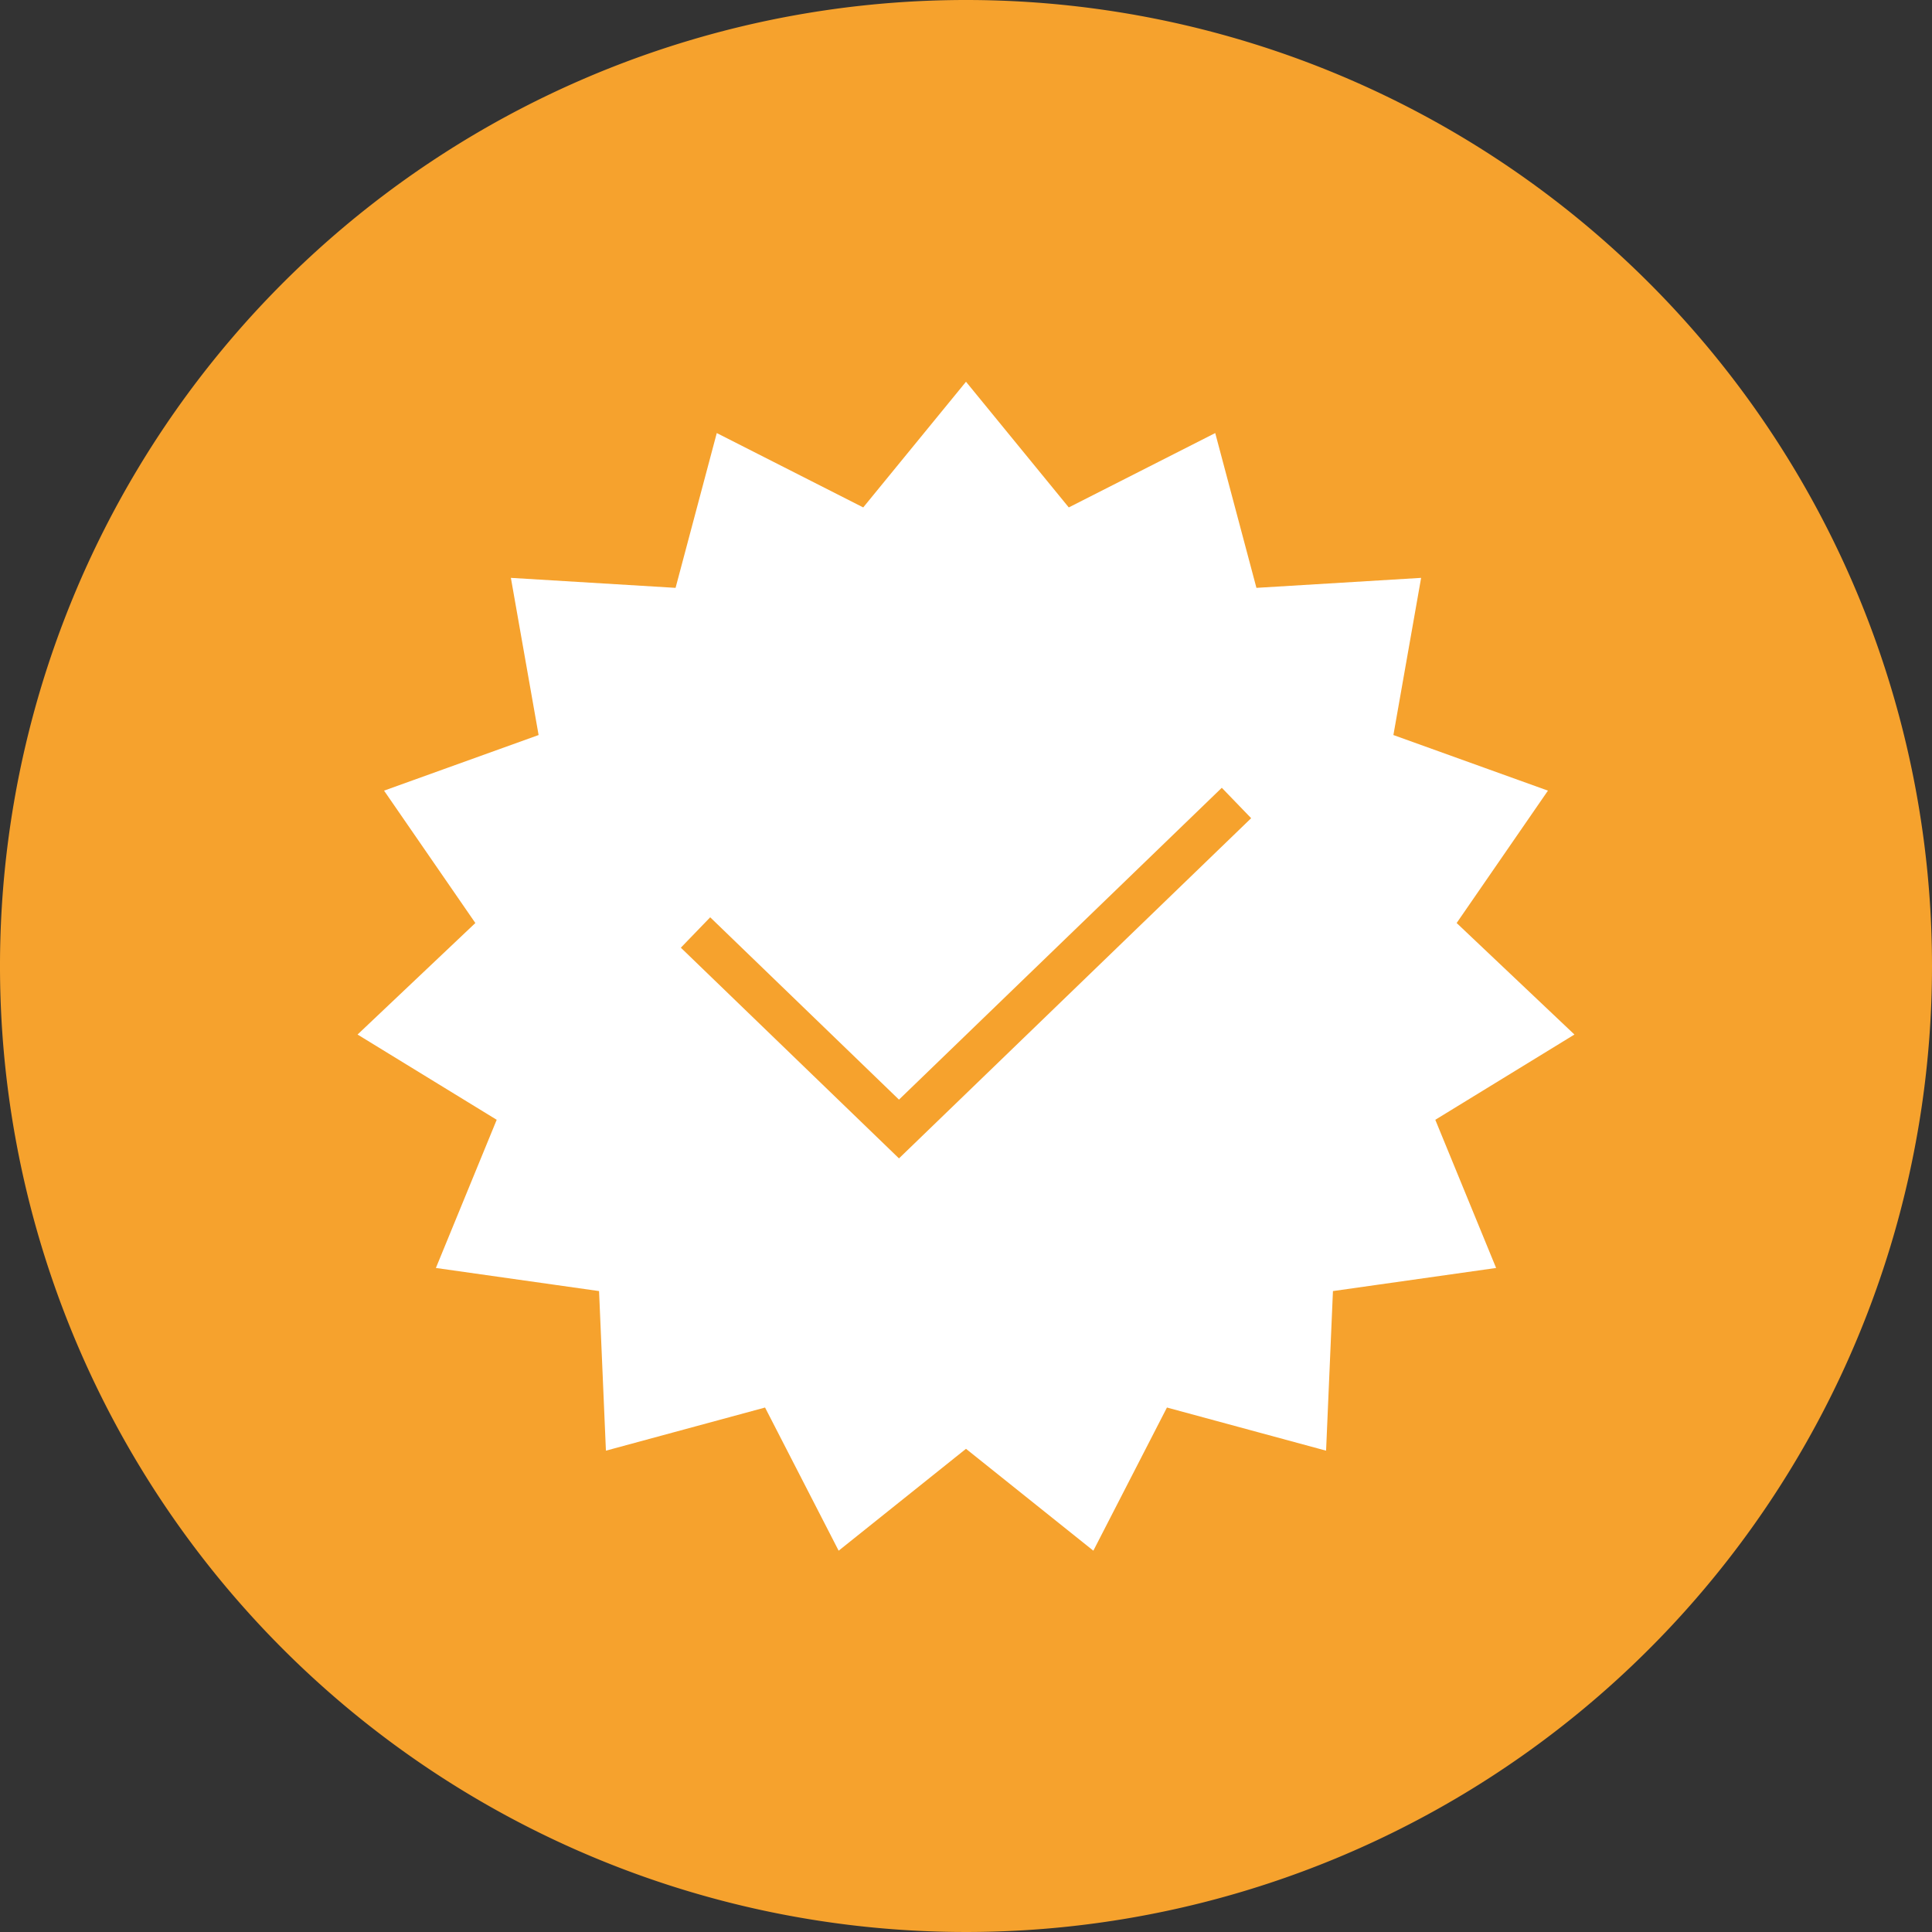
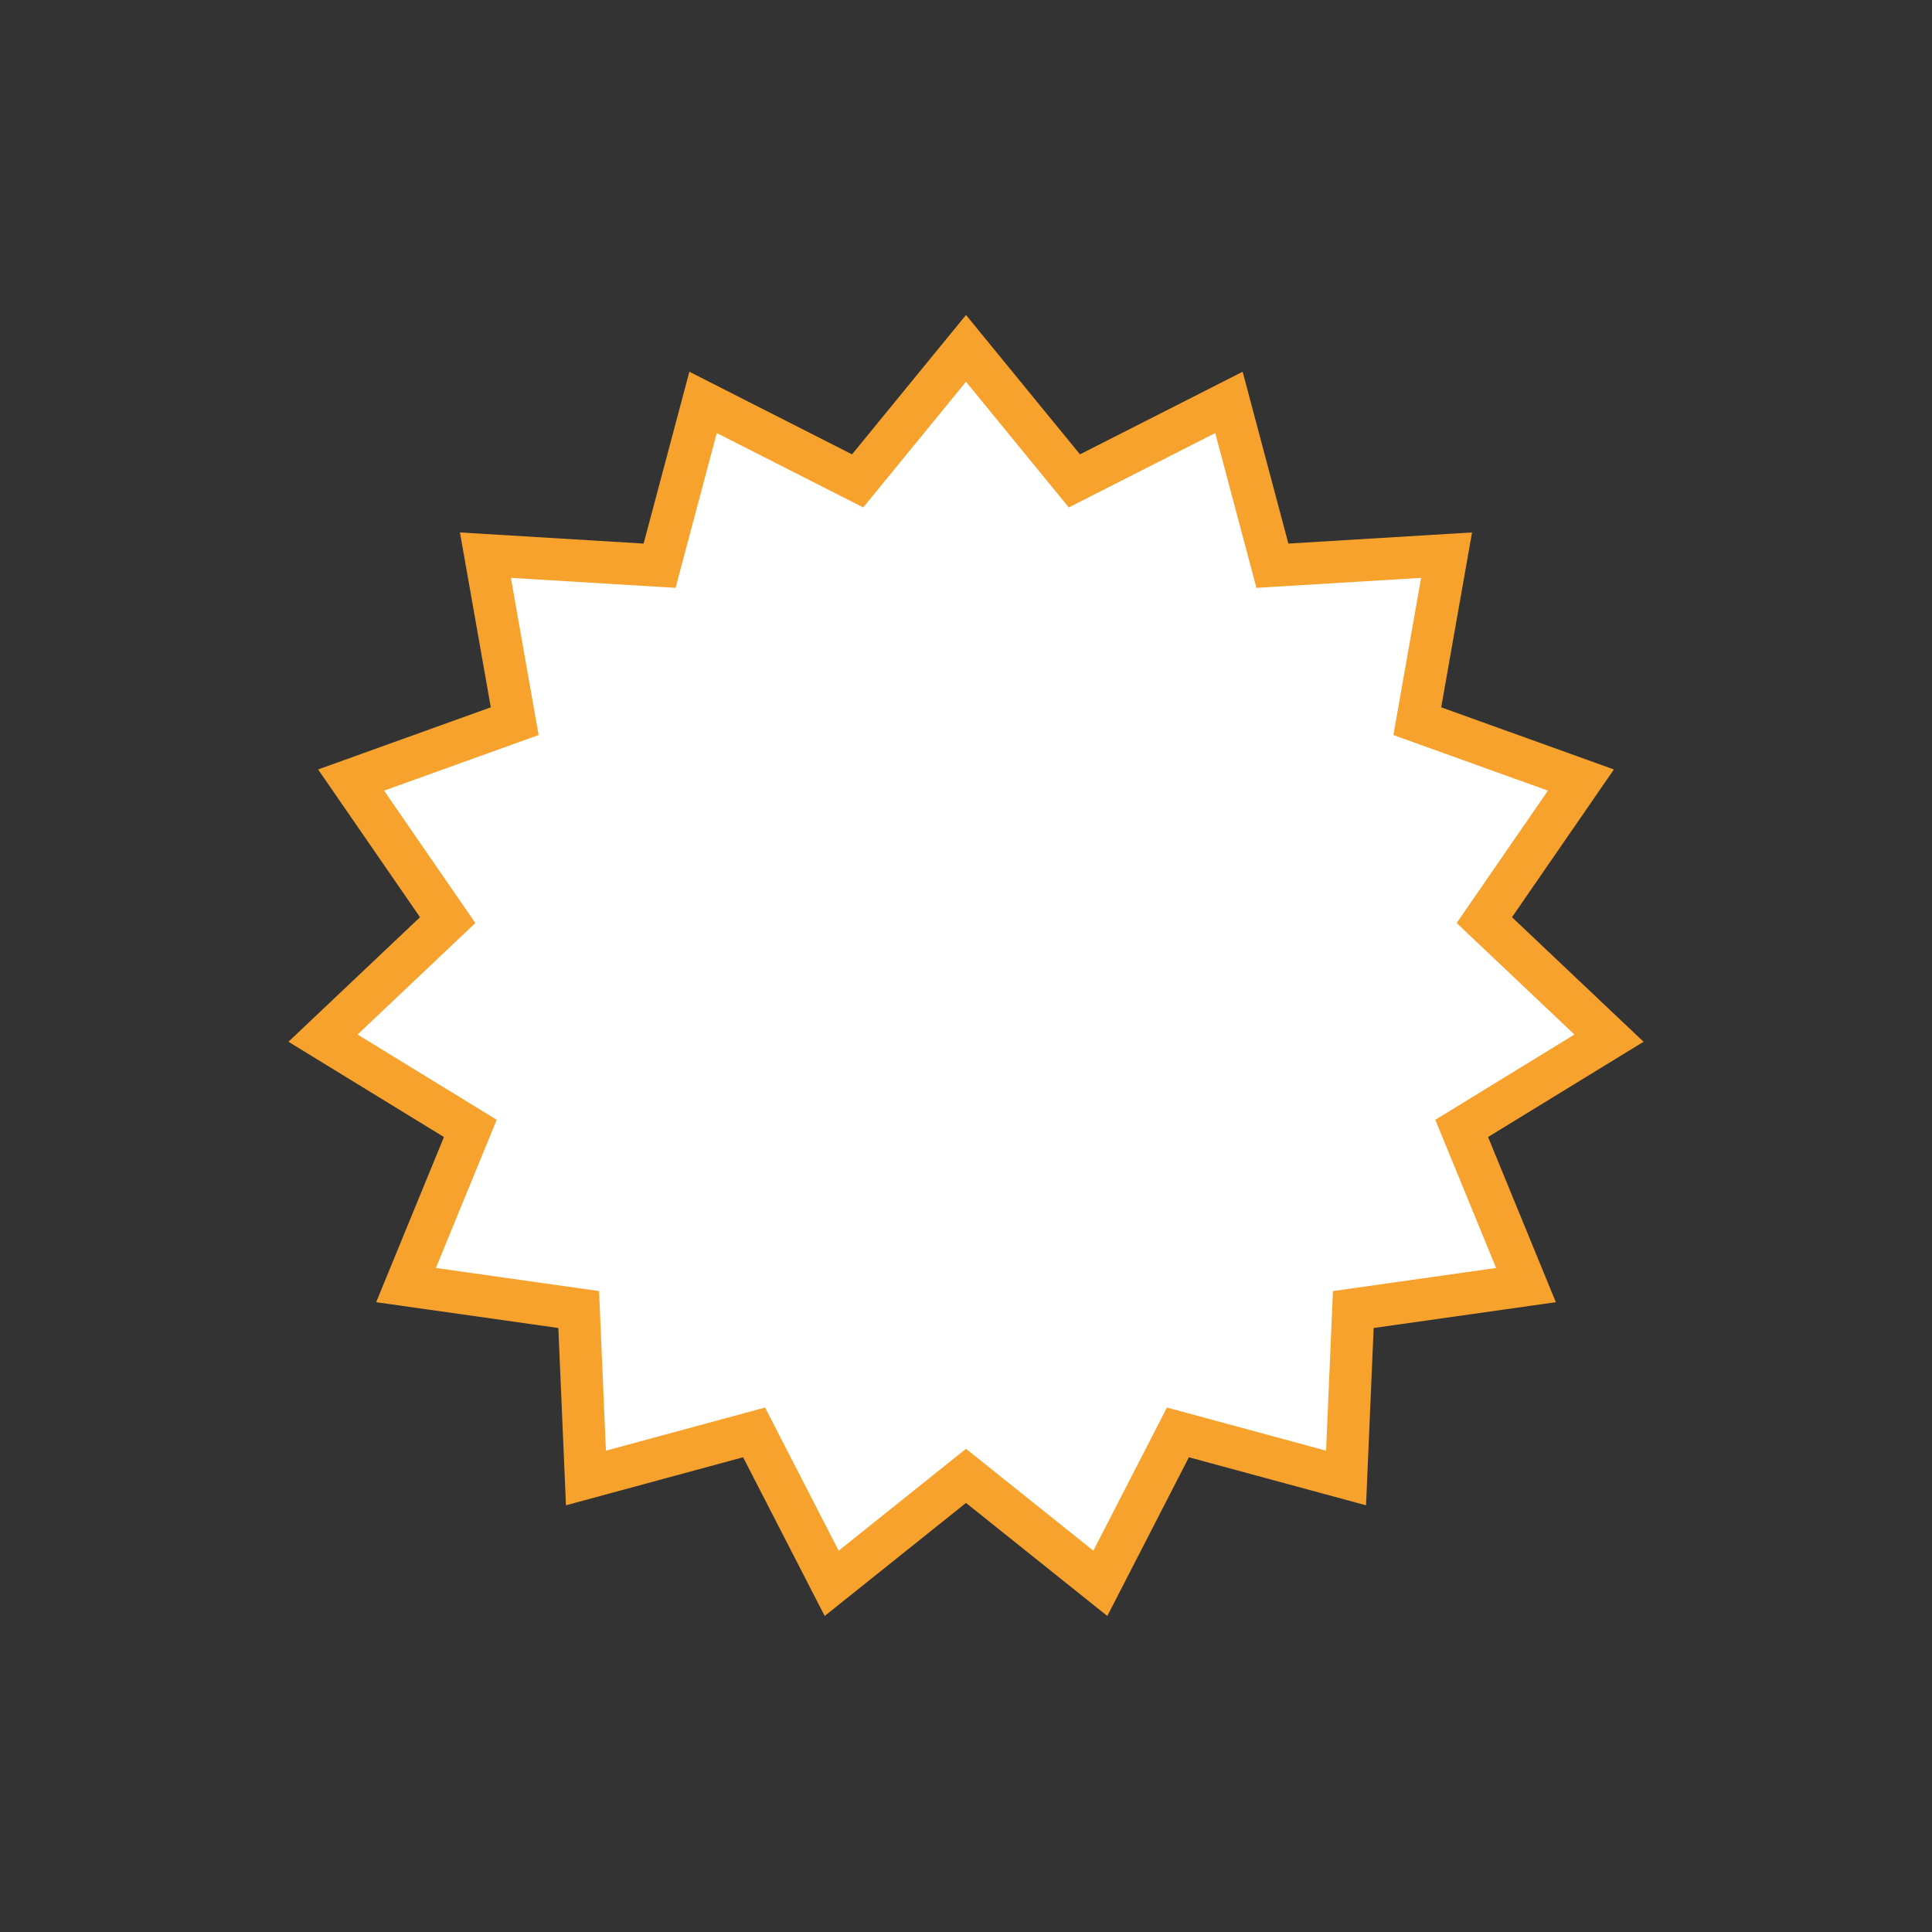
<svg xmlns="http://www.w3.org/2000/svg" viewBox="0 0 64 64">
  <rect x="0" y="0" width="64" height="64" fill="#333333" stroke="none" />
  <defs>
    <style>.cls-1{fill:#f6a22d;}.cls-2{fill:#fff;stroke:#f6a22d;stroke-miterlimit:10;stroke-width:1.4px;}</style>
  </defs>
  <title>Asset 10</title>
  <g id="Layer_2" data-name="Layer 2">
    <g id="Layer_1-2" data-name="Layer 1">
      <g id="Layer_2-2" data-name="Layer 2-2">
-         <path class="cls-1" d="M64,32A32,32,0,1,1,32,0,32,32,0,0,1,64,32Z" />
+         <path class="cls-1" d="M64,32Z" />
      </g>
      <polygon class="cls-2" points="32 11.54 35.59 15.93 40.71 13.33 42.15 18.74 47.92 18.39 46.95 23.89 52.37 25.84 49.17 30.48 53.3 34.39 48.42 37.38 50.55 42.57 44.83 43.38 44.59 48.96 39.02 47.45 36.45 52.45 32 48.89 27.55 52.45 24.98 47.45 19.41 48.96 19.17 43.38 13.45 42.57 15.58 37.38 10.7 34.39 14.83 30.48 11.63 25.84 17.05 23.89 16.08 18.39 21.85 18.74 23.29 13.33 28.41 15.93 32 11.54" />
-       <polyline class="cls-2" points="23.04 30.89 29.78 37.4 40.96 26.6" />
    </g>
  </g>
</svg>